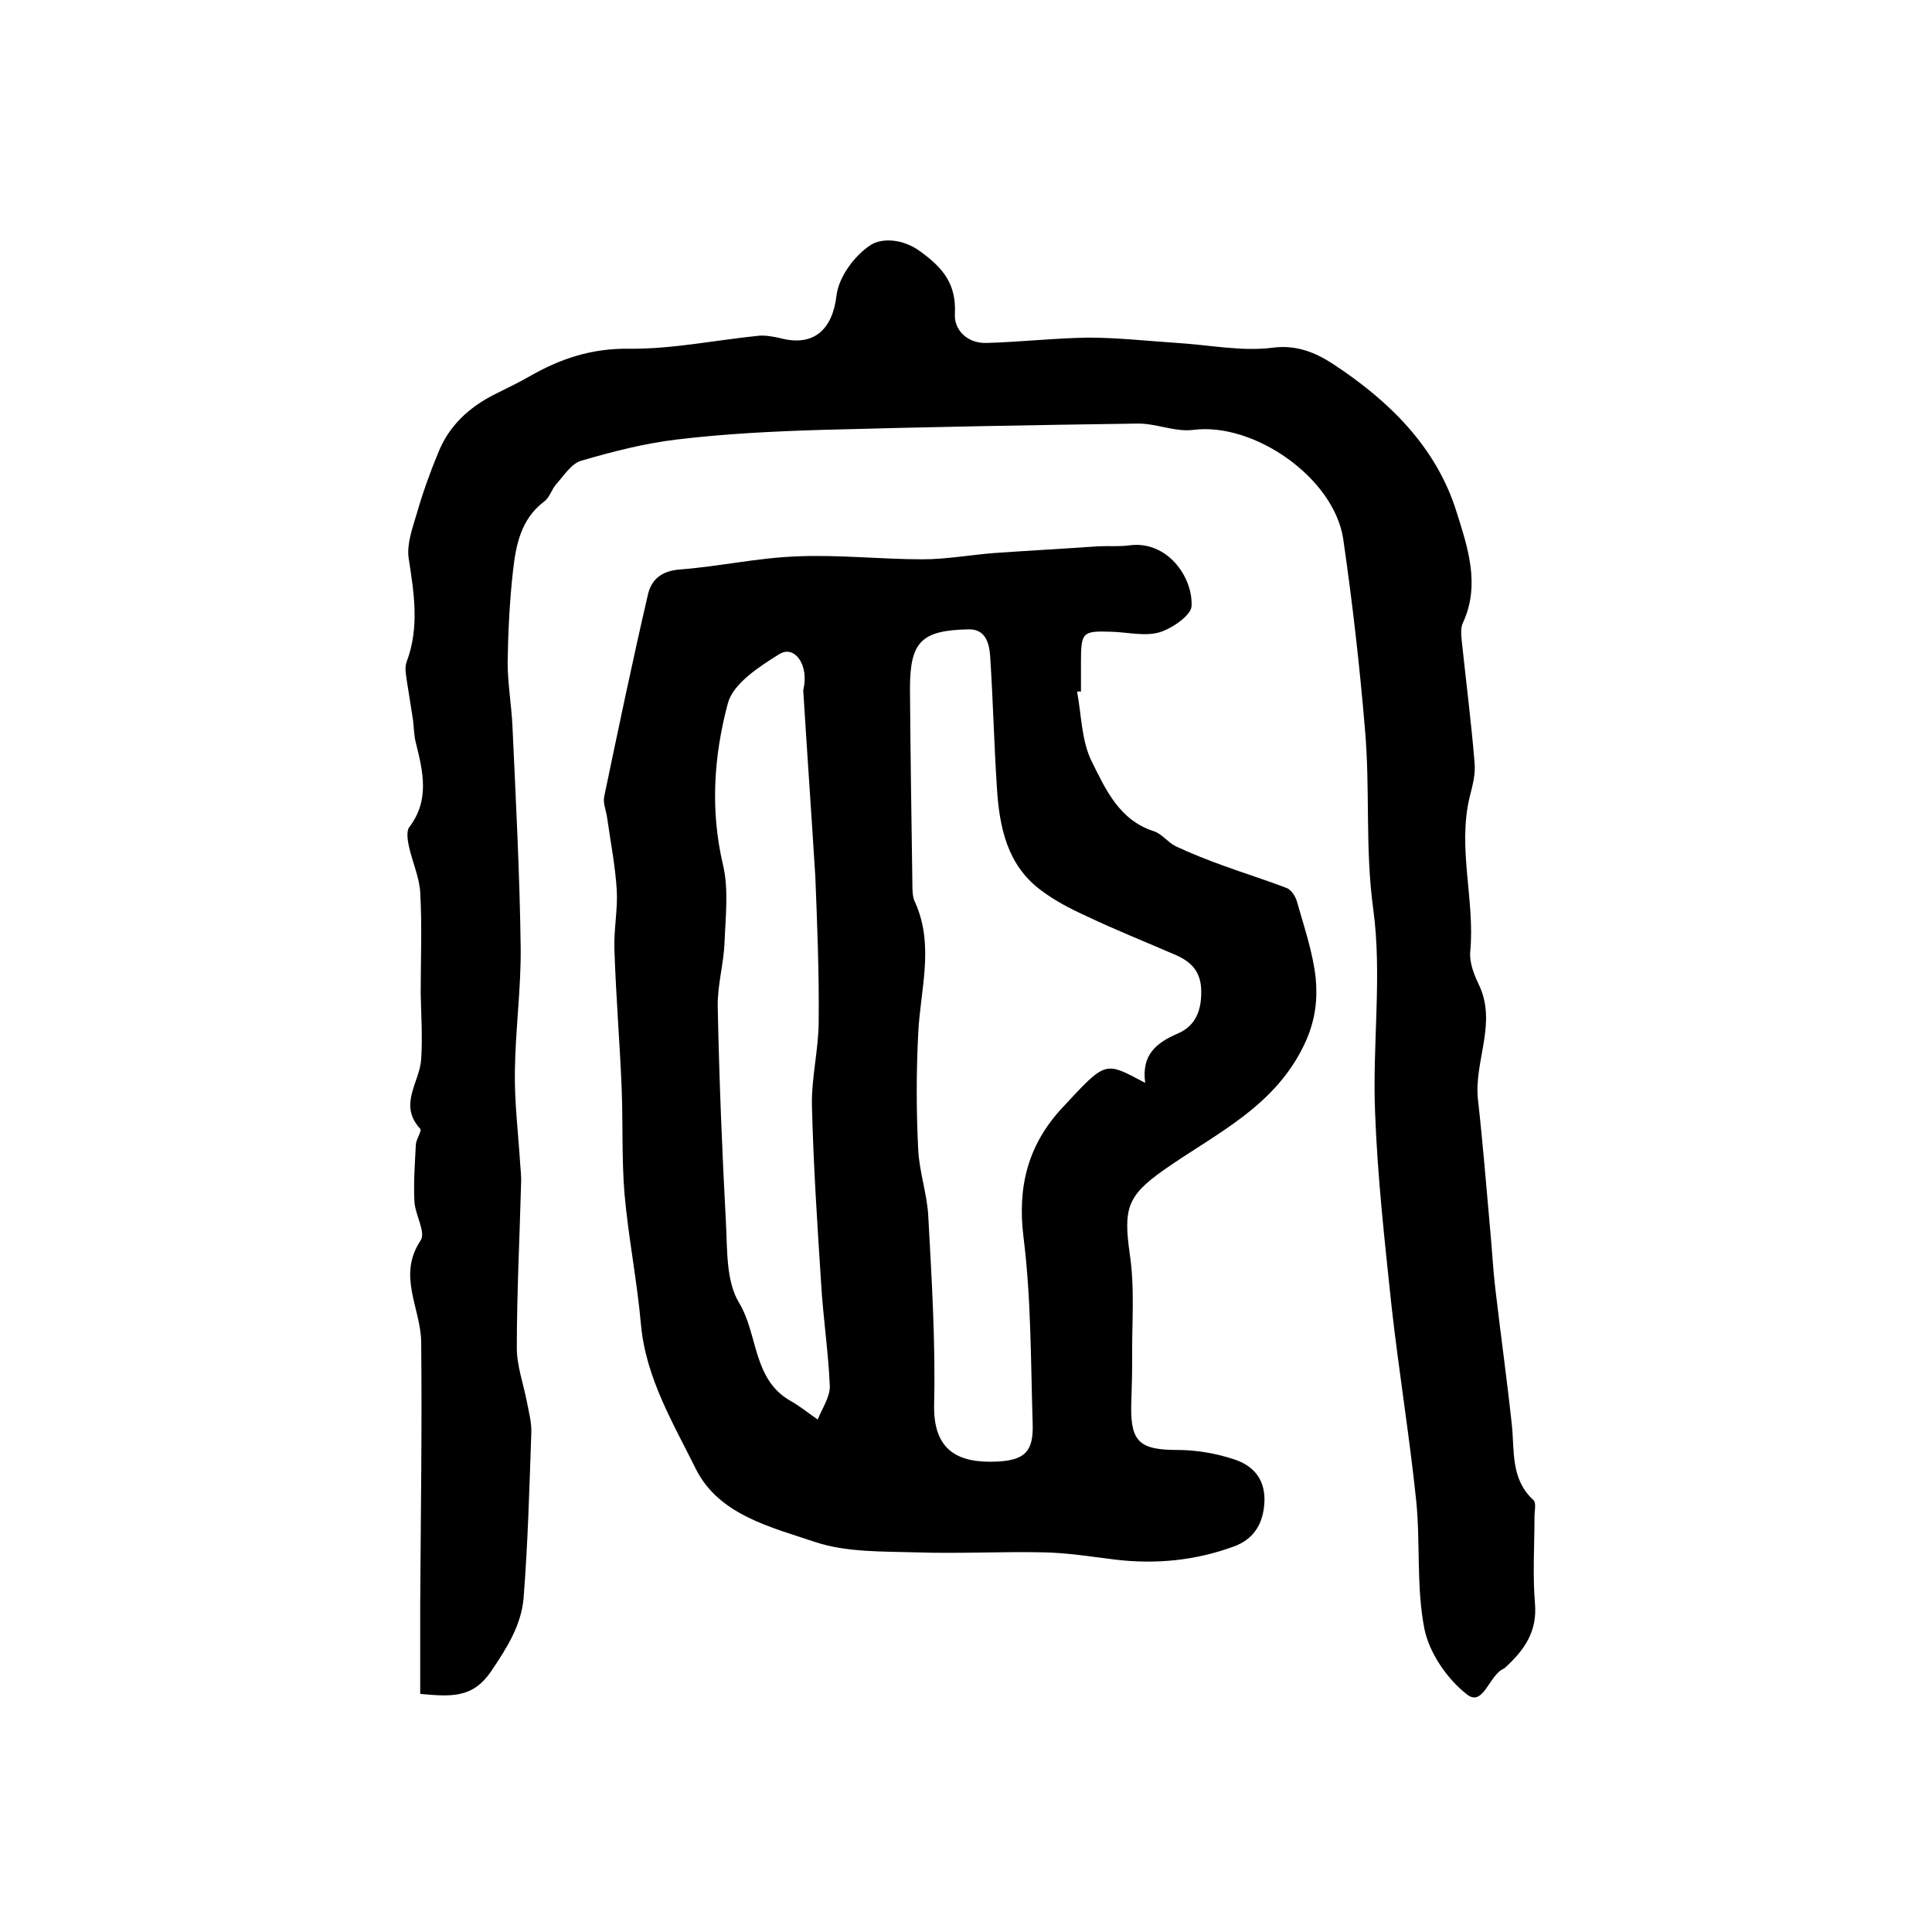
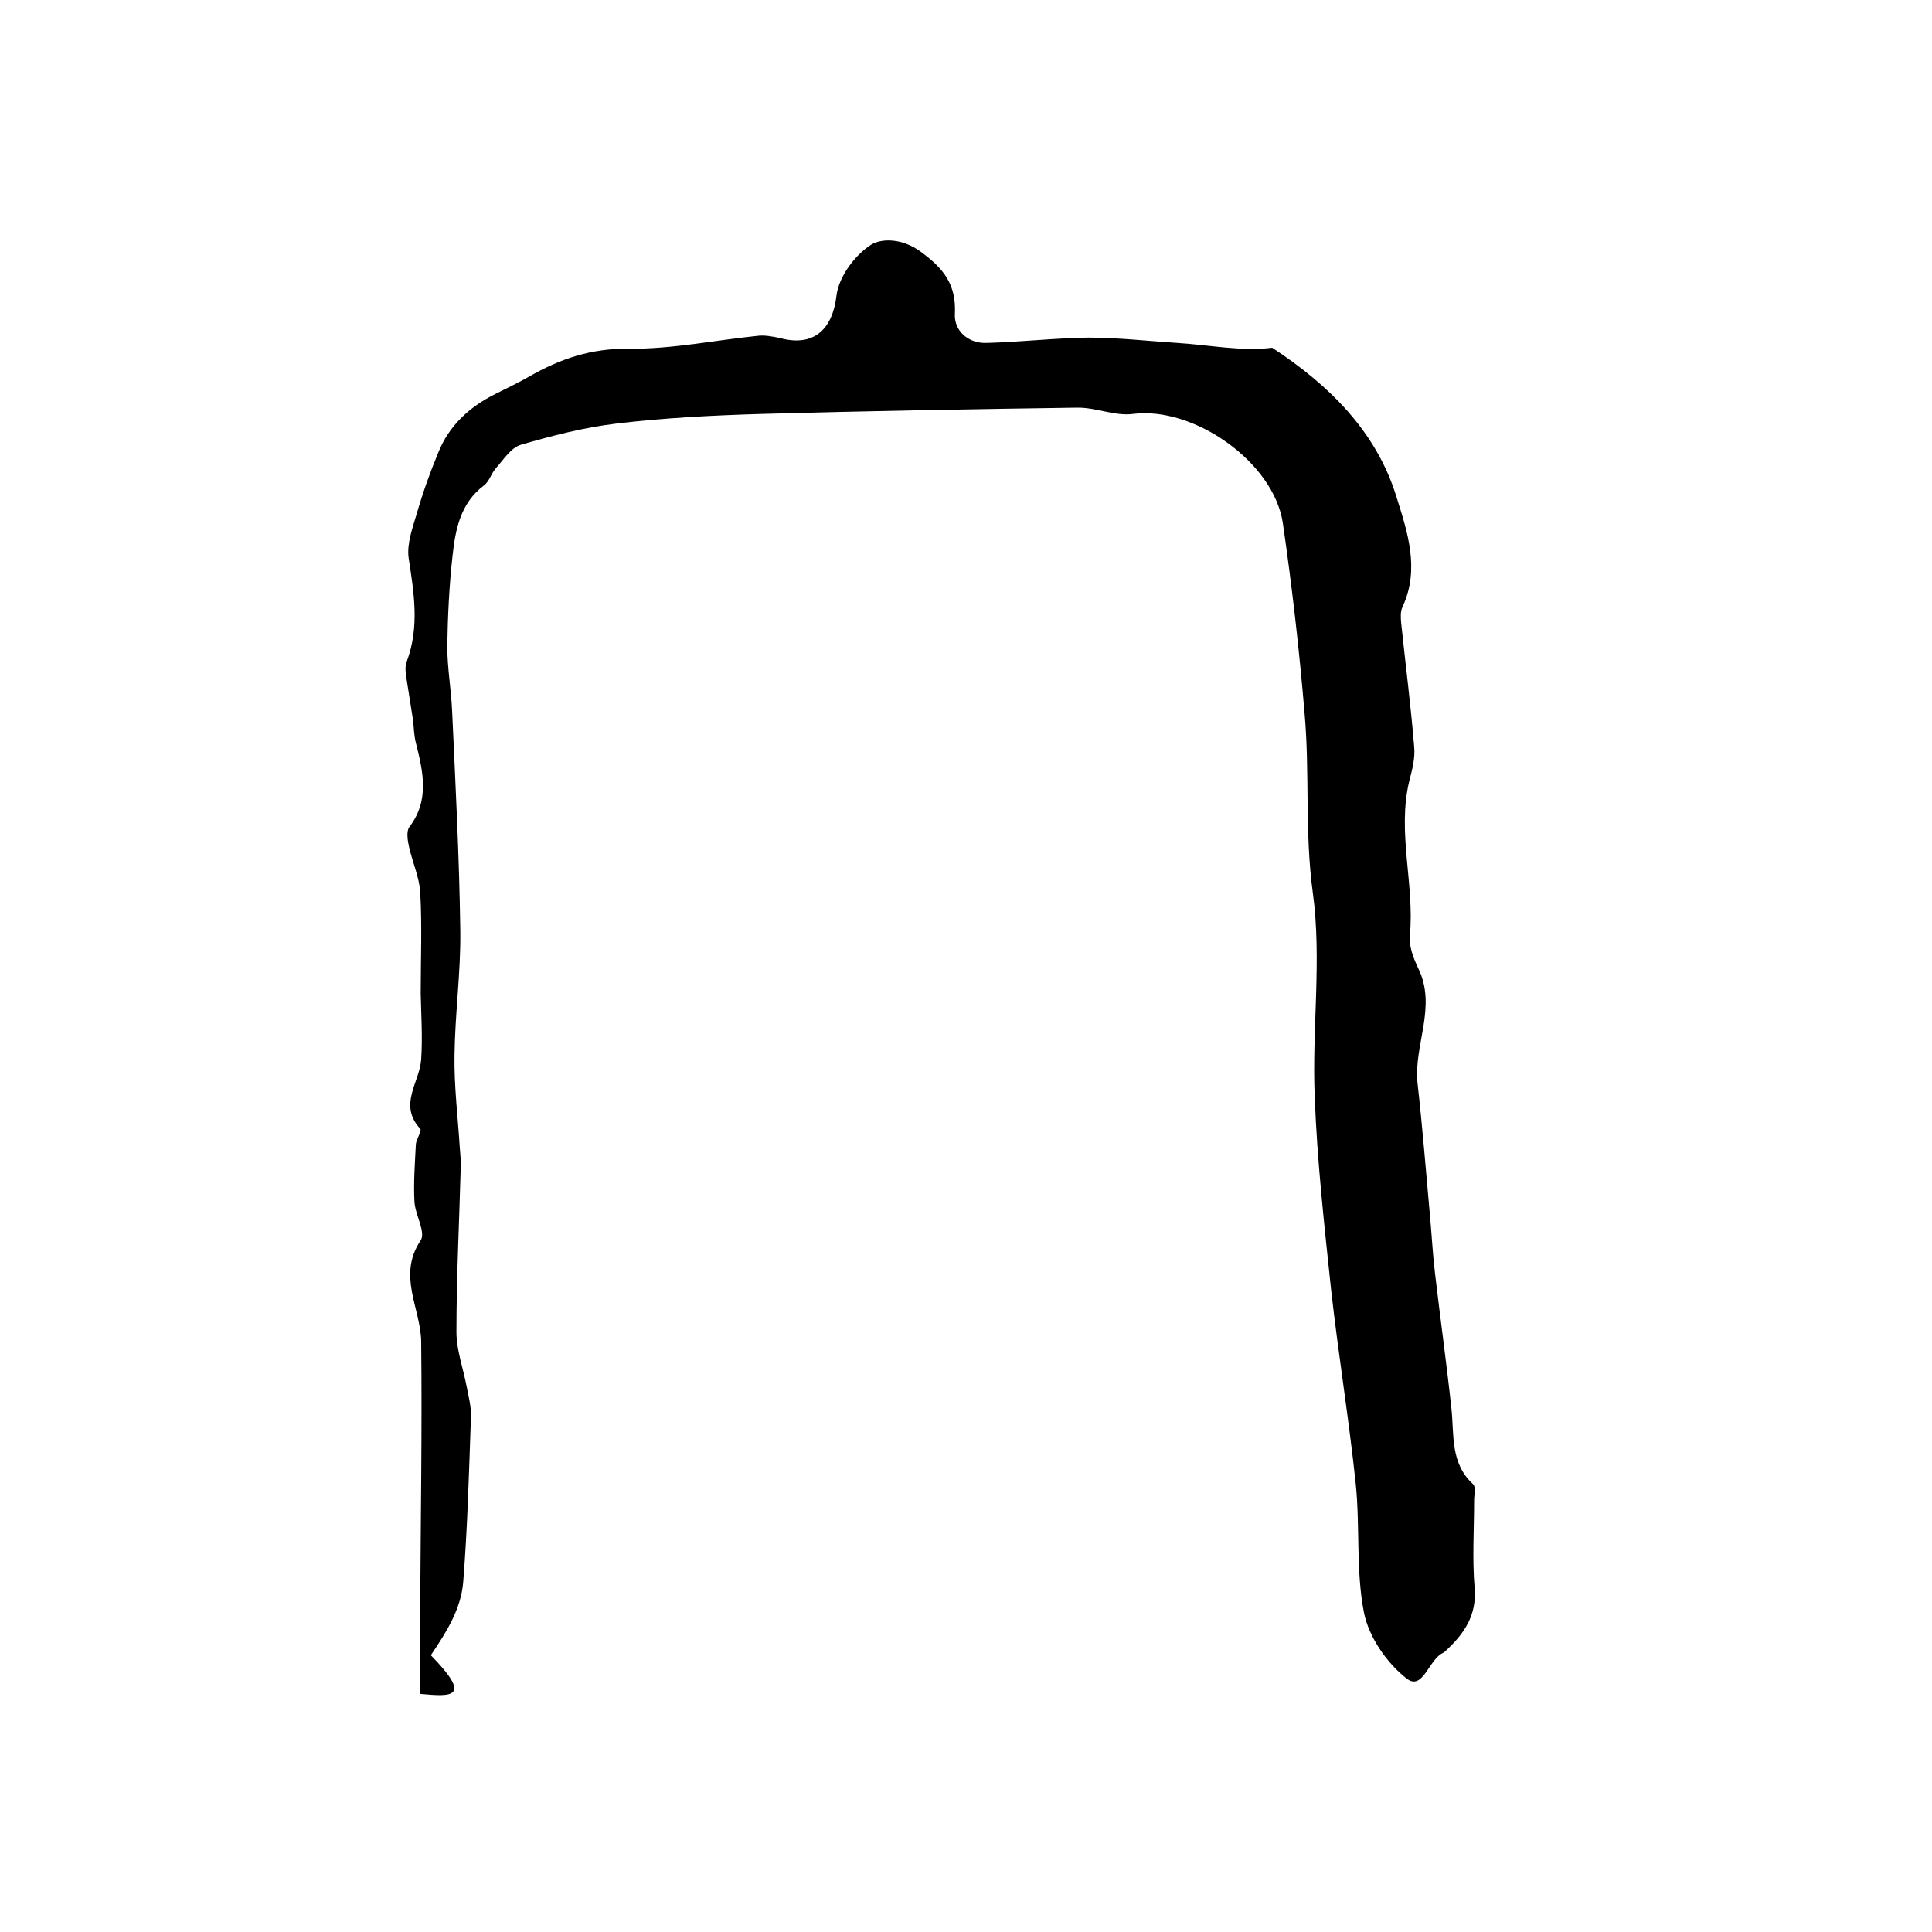
<svg xmlns="http://www.w3.org/2000/svg" version="1.1" id="图层_1" x="0px" y="0px" viewBox="0 0 400 400" style="enable-background:new 0 0 400 400;" xml:space="preserve">
  <style type="text/css">
	.st0{fill:#FFFFFF;}
</style>
  <g>
-     <path d="M223,143.2c0.9,4.8,0.9,10.1,3,14.4c2.9,5.8,5.7,12.2,12.9,14.5c1.6,0.5,2.9,2.3,4.5,3.1c3.2,1.5,6.5,2.8,9.8,4   c4.4,1.6,8.9,3,13.3,4.7c0.9,0.4,1.7,1.7,2,2.7c1.5,5.3,3.3,10.5,3.9,15.9c0.4,4.3,0,8.5-2.1,13.2c-6.1,13.4-18.5,18.9-29.3,26.5   c-7.7,5.4-8.4,8.1-7.1,17.4c1.1,7.2,0.4,14.7,0.5,22.1c0,3.2-0.1,6.3-0.2,9.5c-0.1,7.4,1.9,9,9.6,9c3.9,0,7.9,0.7,11.6,1.9   c3.7,1.2,6.4,3.7,6.4,8.4c-0.1,4.9-2.2,8.2-6.4,9.7c-7.9,2.9-16.1,3.7-24.5,2.7c-4.9-0.6-9.8-1.4-14.7-1.5   c-8.8-0.2-17.7,0.3-26.5,0c-7-0.2-14.4,0-20.8-2.1c-9.2-3.1-20-5.6-24.8-15.1c-4.7-9.5-10.4-18.9-11.4-30c-0.8-9-2.6-18-3.4-27   c-0.6-7.3-0.3-14.7-0.6-22.1c-0.4-9.6-1.2-19.2-1.5-28.8c-0.1-4,0.7-8,0.5-11.9c-0.3-5.1-1.3-10.1-2-15.1c-0.2-1.5-0.9-3-0.6-4.4   c2.9-13.9,5.8-27.8,9-41.6c0.7-3.3,2.8-5.1,6.7-5.4c8-0.6,16-2.4,24-2.7c8.7-0.4,17.5,0.6,26.2,0.6c4.9,0,9.8-0.9,14.8-1.3   c7.2-0.5,14.5-0.9,21.7-1.4c2.1-0.1,4.3,0.1,6.4-0.2c7.7-1,13.1,6.5,12.8,12.6c-0.1,1.9-4,4.6-6.6,5.4c-3,0.9-6.6,0-9.9-0.1   c-6.1-0.2-6.4,0-6.4,6.4c0,2,0,4,0,6C223.5,143.1,223.2,143.2,223,143.2z M237.1,224.2c-0.8-5.8,2.3-8.3,6.7-10.2   c3.8-1.6,5-4.9,4.9-9c-0.1-3.8-2-5.8-5.1-7.2c-6.2-2.7-12.5-5.2-18.6-8.1c-3.3-1.5-6.6-3.2-9.5-5.4c-7-5.2-8.6-13.1-9.1-21.2   c-0.6-9.1-0.8-18.2-1.4-27.3c-0.2-2.7-1-5.6-4.5-5.5c-9.8,0.2-12.1,2.6-12.1,12.3c0.1,13.5,0.3,26.9,0.5,40.4c0,1.3,0,2.8,0.6,3.9   c4,9,1,18.1,0.6,27.2c-0.4,7.9-0.4,15.9,0,23.8c0.2,4.7,1.9,9.4,2.1,14.1c0.7,12.9,1.5,25.9,1.2,38.8c-0.2,9.5,4.9,12.2,13.1,11.8   c5.8-0.3,7.5-2.2,7.3-7.9c-0.4-12.9-0.3-25.9-1.9-38.6c-1.3-10.5,1-19.1,7.9-26.6C229.1,219.5,228.6,219.7,237.1,224.2z    M166.3,142.9c1.3-5.2-1.8-9.4-4.9-7.5c-4.2,2.6-9.6,6.1-10.7,10.2c-2.9,10.8-3.7,22.1-1,33.5c1.2,5.1,0.5,10.8,0.3,16.2   c-0.2,4.4-1.5,8.8-1.4,13.2c0.3,14.9,0.9,29.8,1.7,44.7c0.3,5.6,0,12,2.7,16.5c4,6.6,2.8,15.8,10.6,20.3c2,1.1,3.8,2.6,5.7,3.9   c0.9-2.3,2.6-4.7,2.5-7c-0.3-7.1-1.4-14.2-1.8-21.3c-0.8-12.3-1.6-24.5-1.9-36.8c-0.1-5.8,1.4-11.6,1.4-17.4c0.1-10-0.3-20-0.7-30   C168,168.6,167.1,155.8,166.3,142.9z" />
-     <path d="M87,350.7c0-6.4,0-12.4,0-18.4c0.1-18.2,0.4-36.3,0.2-54.5c-0.1-7-5-13.7-0.1-21c1.1-1.7-1.2-5.4-1.3-8.1   c-0.2-3.9,0.1-7.8,0.3-11.8c0.1-1.1,1.3-2.8,0.9-3.2c-4.6-5-0.1-9.6,0.2-14.4c0.3-4.5,0-9.1-0.1-13.6c0-7,0.3-14-0.1-21   c-0.2-3.1-1.6-6.2-2.3-9.3c-0.3-1.3-0.6-3.2,0-4.1c4.3-5.6,2.9-11.5,1.4-17.5c-0.4-1.5-0.4-3.2-0.6-4.8c-0.4-2.5-0.8-5-1.2-7.6   c-0.2-1.5-0.6-3.1-0.1-4.4c2.7-7.2,1.5-14.3,0.4-21.5c-0.4-2.9,0.8-6.2,1.7-9.2c1.2-4.2,2.7-8.4,4.4-12.5   c2.2-5.6,6.4-9.5,11.8-12.2c2.4-1.2,4.7-2.3,7-3.6c6.4-3.7,12.9-5.9,20.7-5.8c9,0.1,18-1.8,27-2.7c1.4-0.1,2.9,0.2,4.3,0.5   c7.1,1.9,10.9-1.9,11.7-8.9c0.5-3.8,3.7-8.2,7.1-10.4c2.2-1.4,6.5-1.4,10.3,1.4c4.8,3.5,7.4,6.8,7.1,12.9c-0.2,3.4,2.7,6.2,6.7,6   c7-0.2,13.9-1,20.9-1.1c6.1,0,12.3,0.7,18.4,1.1c6.6,0.4,13.3,1.8,19.7,1c5.1-0.7,9.1,1.1,12.5,3.3c11.6,7.6,21.5,17.2,25.7,30.8   c2.3,7.3,4.9,15,1.3,22.8c-0.5,1-0.4,2.3-0.3,3.4c0.9,8.6,2,17.1,2.7,25.7c0.2,2.3-0.4,4.6-1,6.9c-2.6,10.7,1.1,21.4,0.1,32.1   c-0.2,2.2,0.7,4.6,1.7,6.7c4,8.1-1,16-0.1,24c1,8.9,1.7,17.7,2.5,26.6c0.4,4.2,0.6,8.4,1.1,12.6c1.1,9.4,2.4,18.7,3.4,28   c0.6,5.5-0.3,11.3,4.5,15.7c0.6,0.6,0.2,2.2,0.2,3.4c0,6-0.4,12,0.1,18c0.5,5.8-2.2,9.6-6.1,13.2c-0.1,0.1-0.2,0.2-0.4,0.3   c-3,1.3-4.2,8-7.6,5.3c-4.1-3.2-7.8-8.6-8.8-13.6c-1.7-8.7-0.8-17.8-1.7-26.6c-1.4-13.4-3.6-26.8-5.1-40.2   c-1.4-13.3-2.9-26.6-3.4-40c-0.6-14.1,1.5-28.5-0.4-42.3c-1.7-12.5-0.6-24.8-1.7-37.1c-1.1-13.2-2.6-26.3-4.5-39.4   c-1.9-12.7-18.5-24.2-31-22.6c-3.8,0.5-7.8-1.4-11.7-1.3c-21.7,0.3-43.5,0.7-65.2,1.3c-10.1,0.3-20.1,0.8-30.1,2   c-6.7,0.8-13.3,2.5-19.8,4.4c-2,0.6-3.5,3-5.1,4.8c-1,1.1-1.4,2.8-2.5,3.6c-4.9,3.7-5.9,9.1-6.5,14.5c-0.7,6.2-1,12.6-1.1,18.8   c0,4.4,0.8,8.9,1,13.3c0.7,15.2,1.5,30.5,1.7,45.7c0.1,8.6-1.1,17.1-1.2,25.7c-0.1,6.4,0.7,12.8,1.1,19.2c0.1,1.2,0.2,2.3,0.2,3.5   c-0.3,11.5-0.9,23.1-0.9,34.6c0,3.7,1.4,7.5,2.1,11.2c0.4,2.1,1,4.3,0.9,6.4c-0.4,11.4-0.7,22.8-1.6,34.2   c-0.5,5.6-3.4,10.2-6.7,15.1C97.9,351.6,93.5,351.3,87,350.7z" />
+     <path d="M87,350.7c0-6.4,0-12.4,0-18.4c0.1-18.2,0.4-36.3,0.2-54.5c-0.1-7-5-13.7-0.1-21c1.1-1.7-1.2-5.4-1.3-8.1   c-0.2-3.9,0.1-7.8,0.3-11.8c0.1-1.1,1.3-2.8,0.9-3.2c-4.6-5-0.1-9.6,0.2-14.4c0.3-4.5,0-9.1-0.1-13.6c0-7,0.3-14-0.1-21   c-0.2-3.1-1.6-6.2-2.3-9.3c-0.3-1.3-0.6-3.2,0-4.1c4.3-5.6,2.9-11.5,1.4-17.5c-0.4-1.5-0.4-3.2-0.6-4.8c-0.4-2.5-0.8-5-1.2-7.6   c-0.2-1.5-0.6-3.1-0.1-4.4c2.7-7.2,1.5-14.3,0.4-21.5c-0.4-2.9,0.8-6.2,1.7-9.2c1.2-4.2,2.7-8.4,4.4-12.5   c2.2-5.6,6.4-9.5,11.8-12.2c2.4-1.2,4.7-2.3,7-3.6c6.4-3.7,12.9-5.9,20.7-5.8c9,0.1,18-1.8,27-2.7c1.4-0.1,2.9,0.2,4.3,0.5   c7.1,1.9,10.9-1.9,11.7-8.9c0.5-3.8,3.7-8.2,7.1-10.4c2.2-1.4,6.5-1.4,10.3,1.4c4.8,3.5,7.4,6.8,7.1,12.9c-0.2,3.4,2.7,6.2,6.7,6   c7-0.2,13.9-1,20.9-1.1c6.1,0,12.3,0.7,18.4,1.1c6.6,0.4,13.3,1.8,19.7,1c11.6,7.6,21.5,17.2,25.7,30.8   c2.3,7.3,4.9,15,1.3,22.8c-0.5,1-0.4,2.3-0.3,3.4c0.9,8.6,2,17.1,2.7,25.7c0.2,2.3-0.4,4.6-1,6.9c-2.6,10.7,1.1,21.4,0.1,32.1   c-0.2,2.2,0.7,4.6,1.7,6.7c4,8.1-1,16-0.1,24c1,8.9,1.7,17.7,2.5,26.6c0.4,4.2,0.6,8.4,1.1,12.6c1.1,9.4,2.4,18.7,3.4,28   c0.6,5.5-0.3,11.3,4.5,15.7c0.6,0.6,0.2,2.2,0.2,3.4c0,6-0.4,12,0.1,18c0.5,5.8-2.2,9.6-6.1,13.2c-0.1,0.1-0.2,0.2-0.4,0.3   c-3,1.3-4.2,8-7.6,5.3c-4.1-3.2-7.8-8.6-8.8-13.6c-1.7-8.7-0.8-17.8-1.7-26.6c-1.4-13.4-3.6-26.8-5.1-40.2   c-1.4-13.3-2.9-26.6-3.4-40c-0.6-14.1,1.5-28.5-0.4-42.3c-1.7-12.5-0.6-24.8-1.7-37.1c-1.1-13.2-2.6-26.3-4.5-39.4   c-1.9-12.7-18.5-24.2-31-22.6c-3.8,0.5-7.8-1.4-11.7-1.3c-21.7,0.3-43.5,0.7-65.2,1.3c-10.1,0.3-20.1,0.8-30.1,2   c-6.7,0.8-13.3,2.5-19.8,4.4c-2,0.6-3.5,3-5.1,4.8c-1,1.1-1.4,2.8-2.5,3.6c-4.9,3.7-5.9,9.1-6.5,14.5c-0.7,6.2-1,12.6-1.1,18.8   c0,4.4,0.8,8.9,1,13.3c0.7,15.2,1.5,30.5,1.7,45.7c0.1,8.6-1.1,17.1-1.2,25.7c-0.1,6.4,0.7,12.8,1.1,19.2c0.1,1.2,0.2,2.3,0.2,3.5   c-0.3,11.5-0.9,23.1-0.9,34.6c0,3.7,1.4,7.5,2.1,11.2c0.4,2.1,1,4.3,0.9,6.4c-0.4,11.4-0.7,22.8-1.6,34.2   c-0.5,5.6-3.4,10.2-6.7,15.1C97.9,351.6,93.5,351.3,87,350.7z" />
  </g>
</svg>